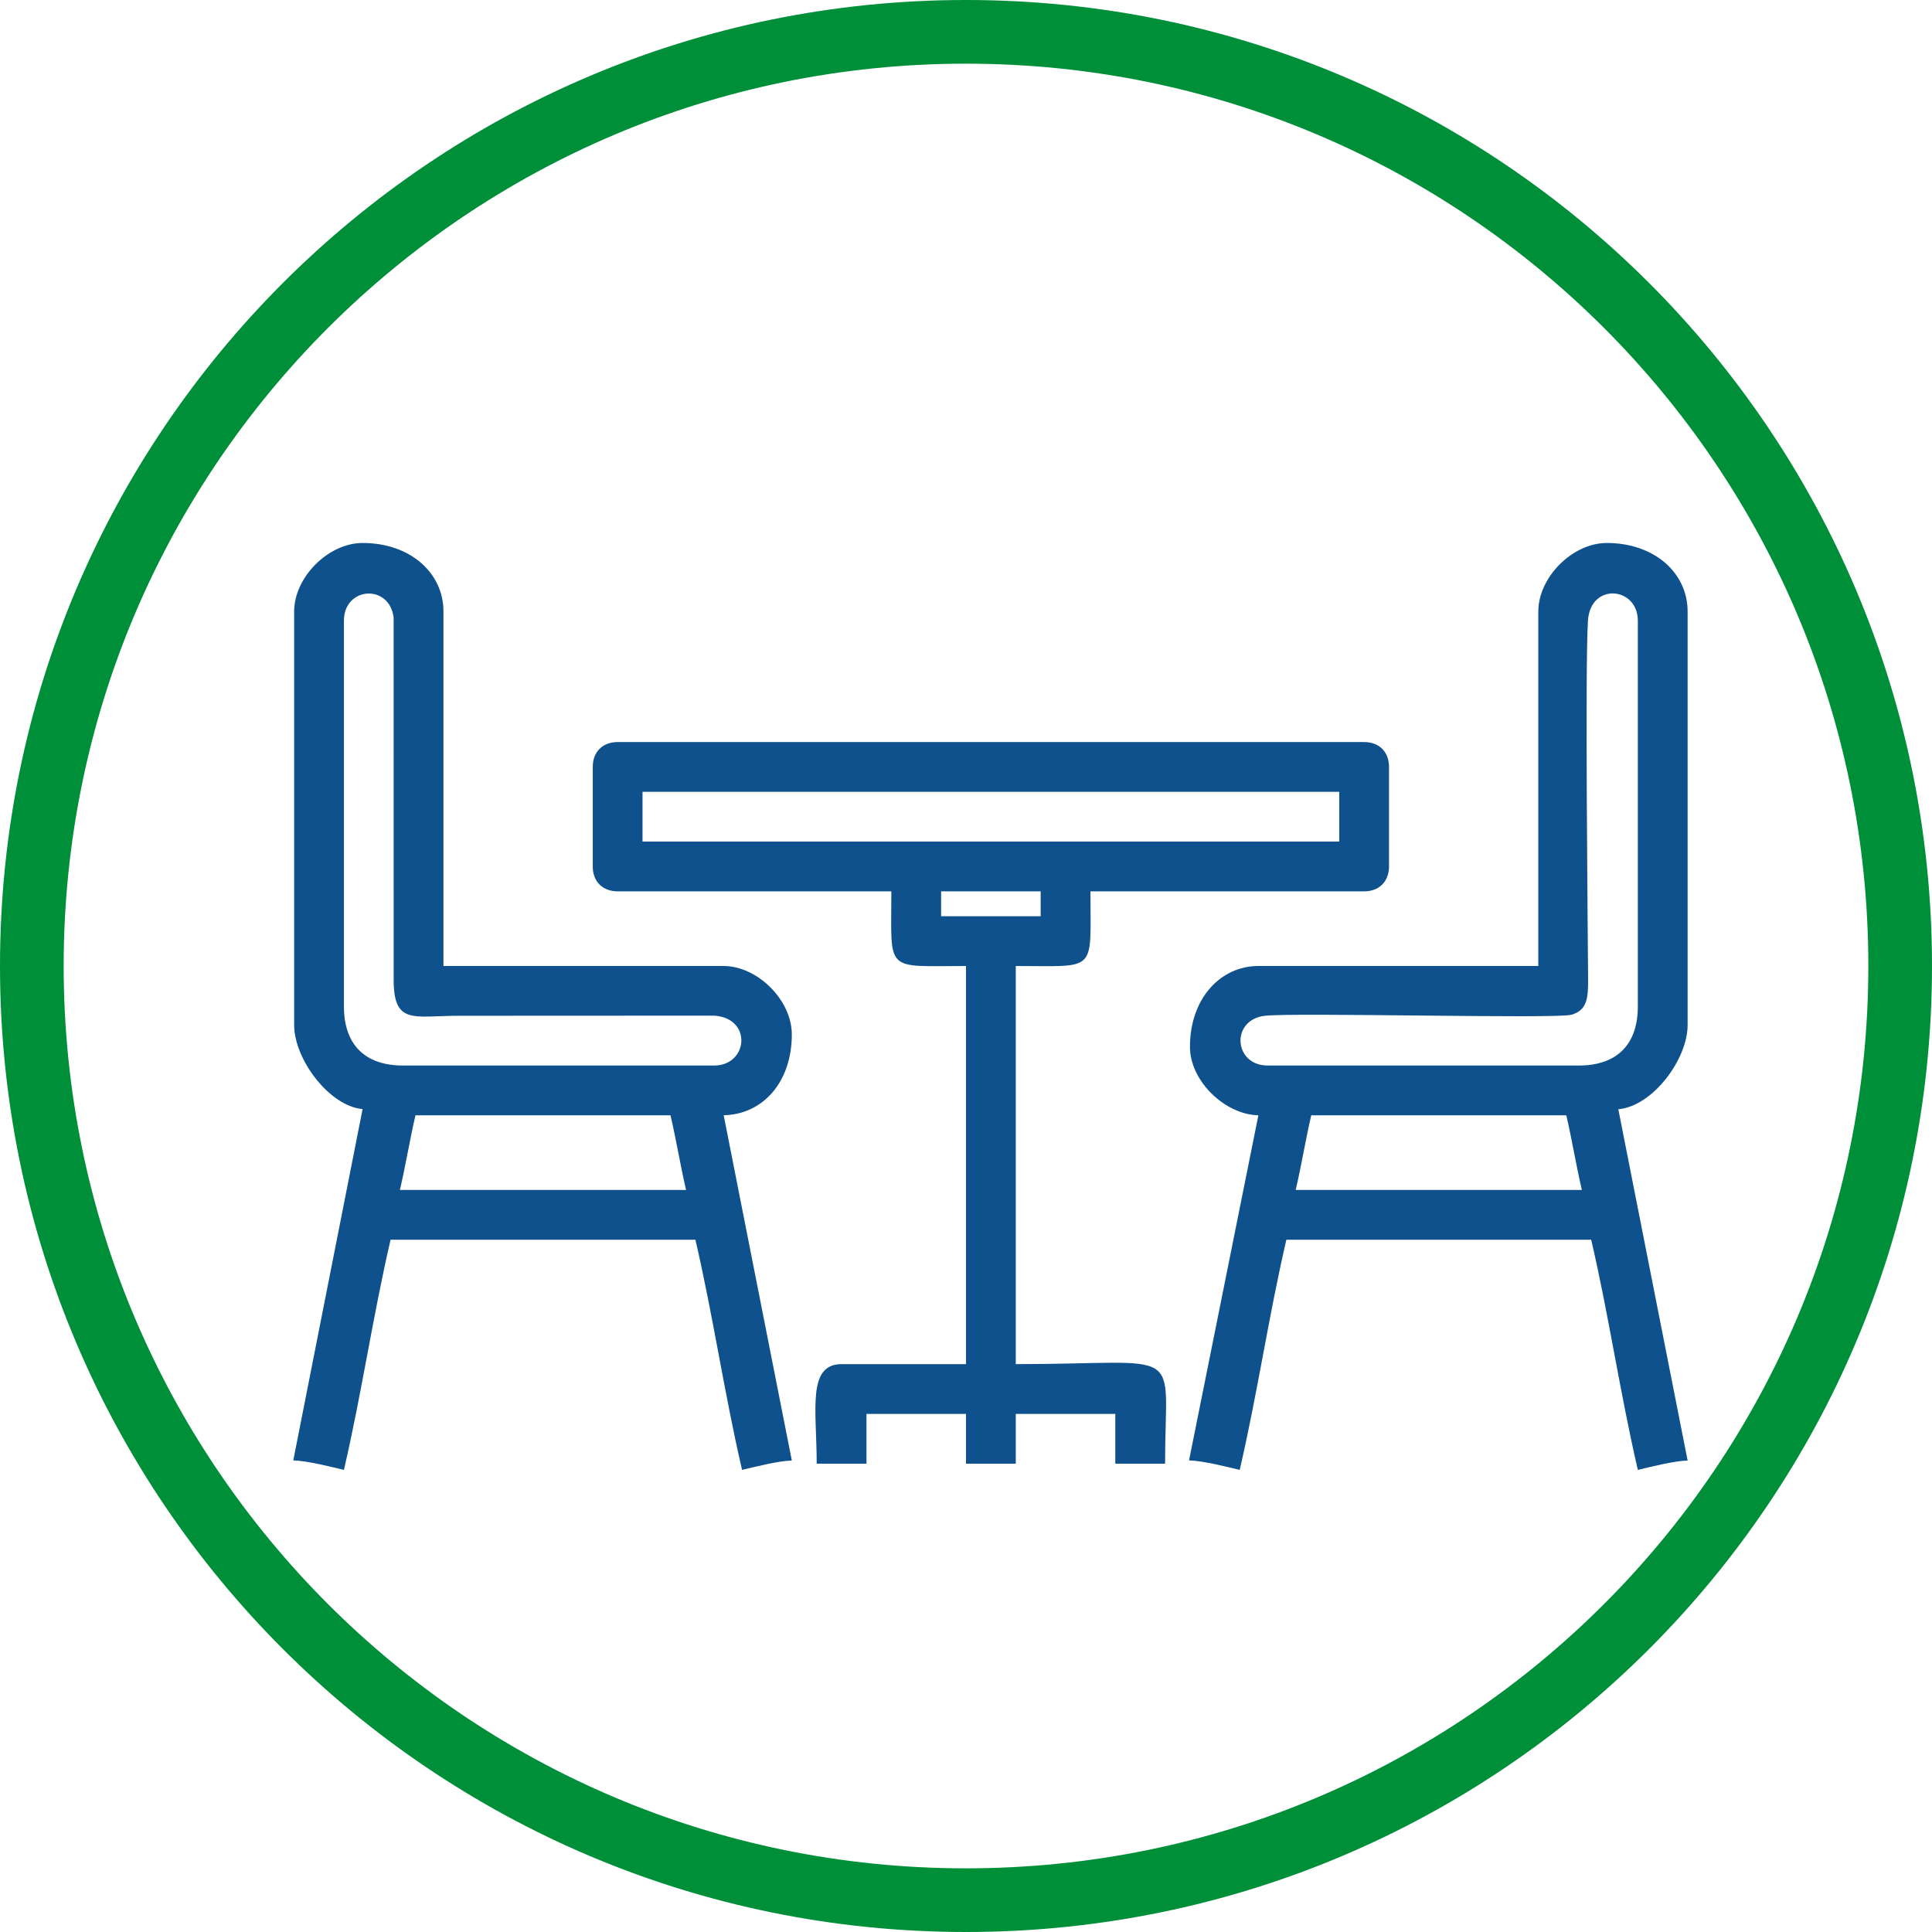
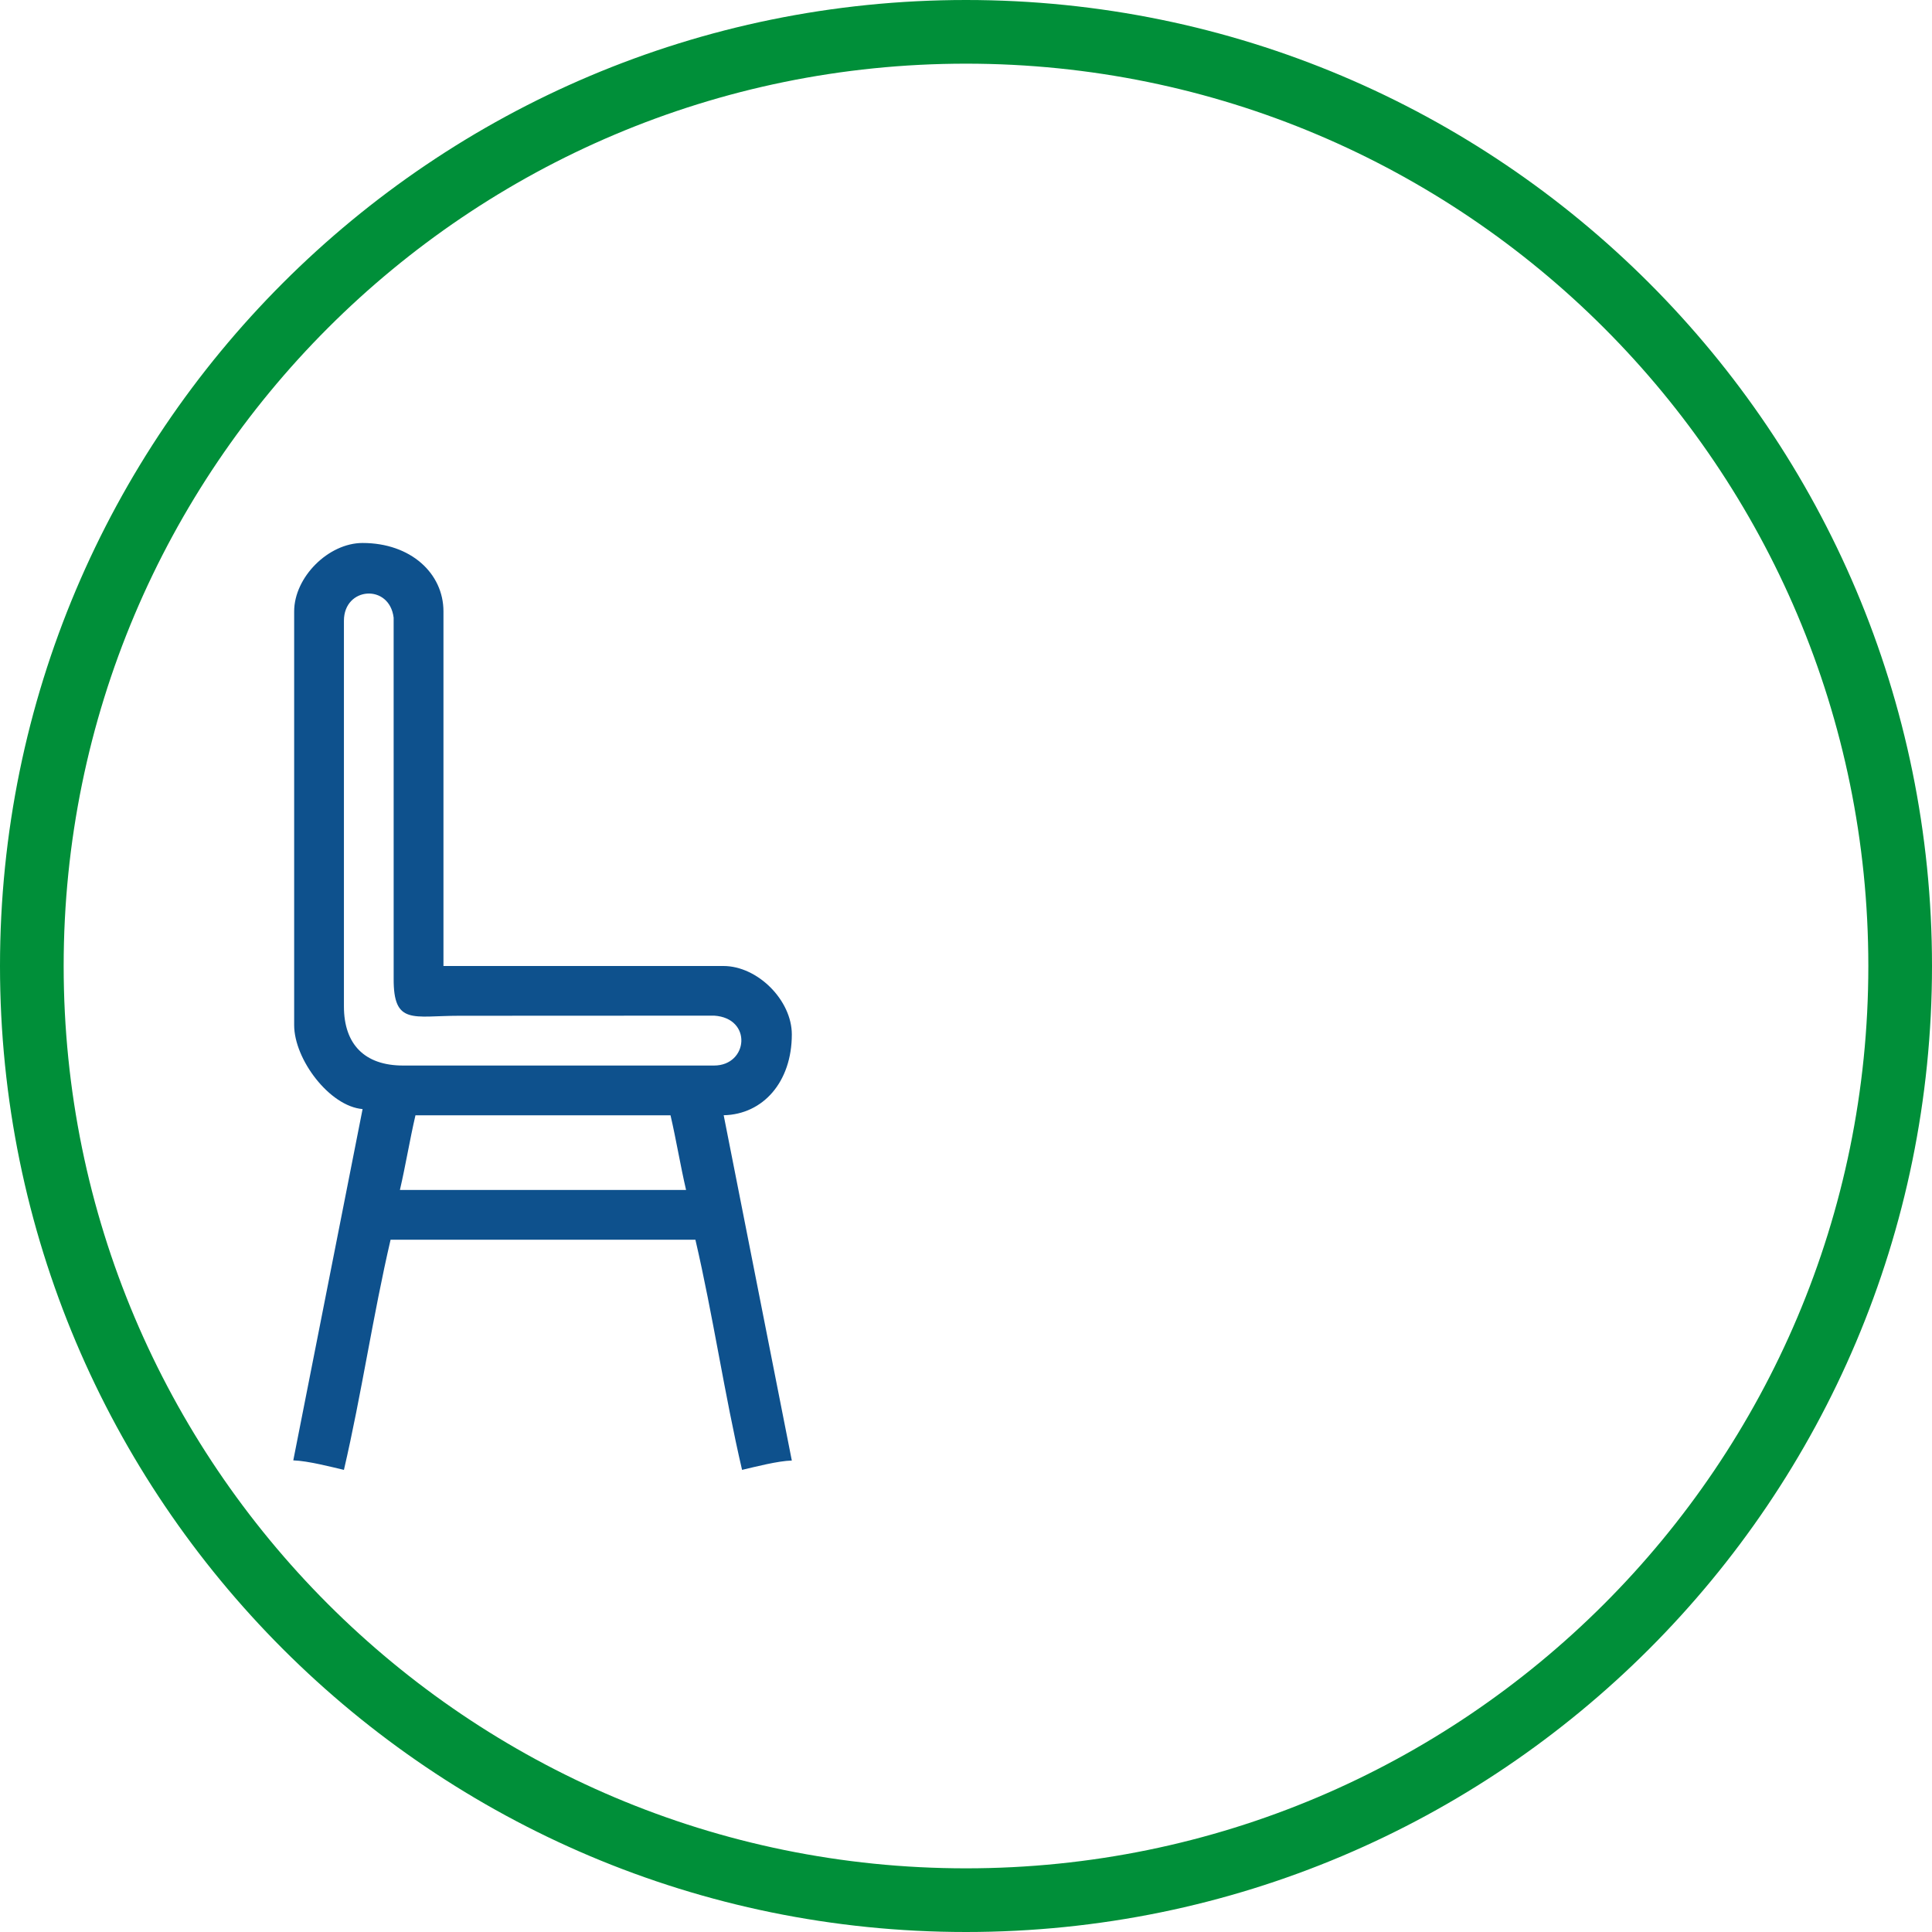
<svg xmlns="http://www.w3.org/2000/svg" xml:space="preserve" width="137.773mm" height="137.773mm" version="1.1" style="shape-rendering:geometricPrecision; text-rendering:geometricPrecision; image-rendering:optimizeQuality; fill-rule:evenodd; clip-rule:evenodd" viewBox="0 0 11180.04 11180.04">
  <defs>
    <style type="text/css"> .fil1 {fill:#008F39} .fil0 {fill:#0E518D} </style>
  </defs>
  <g id="Слой_x0020_1">
    <g id="_2409662152464">
-       <path class="fil0" d="M5446.03 5158.04l575.97 0 0 143.99 -575.97 0 0 -143.99zm-1727.91 -575.97l4031.79 0 0 287.99 -4031.79 0 0 -287.99zm1871.9 -287.99l-907.21 0 -1108.68 0c-87.06,0 -143.99,56.93 -143.99,144l0 575.96c0,87.07 56.93,144 143.99,144l1583.92 0c0,475.92 -43.94,431.98 431.98,431.98l0 2303.88 -719.96 0c-201.55,0 -143.99,269.11 -143.99,575.97l287.99 0 0 -287.99 575.96 0 0 287.99 287.99 0 0 -287.99 575.97 0 0 287.99 287.99 0c0,-697.03 133.19,-575.97 -863.96,-575.97l0 -2303.88c475.92,0 431.98,43.94 431.98,-431.98l1583.92 0c87.06,0 143.99,-56.93 143.99,-144l0 -575.96c0,-87.07 -56.93,-144 -143.99,-144l-906.93 0 -1108.97 0 -287.99 0z" />
      <path class="fil0" d="M2404.19 6453.98l1475.93 0c32.75,140.61 57.23,291.37 89.99,431.98l-1655.91 0c32.76,-140.61 57.23,-291.37 89.99,-431.98zm-413.98 -629.97l0 -2231.88c0,-197.08 263.62,-215.92 287.69,-17.72l0.14 2087.76c-1.79,272.11 112.95,215.84 378.13,215.84l1476.62 -0.69c222.64,14.44 196.59,288.68 -0.69,288.68l-1799.9 0c-220.67,0 -341.98,-121.32 -341.98,-341.98zm-287.99 -2285.88l0 2393.88c0,198.28 204.86,470.06 395.98,485.97l-401.03 2032.88c84.86,2.79 219.29,37.82 293.04,55.01 101.58,-436.06 168.4,-895.88 269.99,-1331.93l1763.91 0c101.59,436.05 168.4,895.87 269.99,1331.93 73.75,-17.19 208.18,-52.22 287.98,-54l-394.31 -1998.23c227.79,-4.74 394.31,-192.75 394.31,-467.65 0,-198 -197.97,-395.98 -395.98,-395.98l-1619.92 0 0 -2051.89c0,-220.32 -189.19,-395.98 -467.97,-395.98 -198.01,0 -395.98,197.97 -395.98,395.98z" />
-       <path class="fil0" d="M7587.92 6453.98l1475.92 0c32.75,140.61 57.23,291.37 89.99,431.98l-1655.91 0c32.76,-140.61 57.24,-291.37 90,-431.98zm1547.91 -287.99l-1799.9 0c-197.08,0 -215.92,-263.63 -17.71,-287.7 166.92,-20.29 1689.55,18.77 1775.63,-6.27 91.53,-26.62 96.87,-97.18 96.13,-209.85 -1.89,-285.93 -18.04,-1805.38 -0.84,-2070.73 14.43,-222.64 288.68,-196.59 288.68,0.7l0 2231.88c0,220.67 -121.32,341.98 -341.98,341.98zm-233.99 -2627.86l0 2051.89 -1619.92 0c-220.32,0 -395.98,189.19 -395.98,467.98 0,196.29 200.61,391.62 395.98,395.98l-401.13 1996.87c84.95,2.81 219.38,37.84 293.14,55.03 101.58,-436.06 168.4,-895.88 269.99,-1331.93l1763.91 0c101.59,436.05 168.4,895.87 269.99,1331.93 73.75,-17.19 208.19,-52.22 287.99,-54l-401.04 -2032.88c200.39,-17.78 401.04,-290.34 401.04,-486.99l0 -2393.88c0,-220.32 -189.2,-395.98 -467.98,-395.98 -198.01,0 -395.98,197.97 -395.98,395.98z" />
    </g>
    <path class="fil1" d="M5590.02 0c3087.28,0 5590.02,2502.73 5590.02,5590.02 0,3087.28 -2502.73,5590.02 -5590.02,5590.02 -3087.28,0 -5590.02,-2502.73 -5590.02,-5590.02 0,-3087.28 2502.73,-5590.02 5590.02,-5590.02zm0 368.41c2883.81,0 5221.61,2337.79 5221.61,5221.61 0,2883.81 -2337.79,5221.61 -5221.61,5221.61 -2883.81,0 -5221.61,-2337.79 -5221.61,-5221.61 0,-2883.81 2337.79,-5221.61 5221.61,-5221.61z" />
  </g>
</svg>